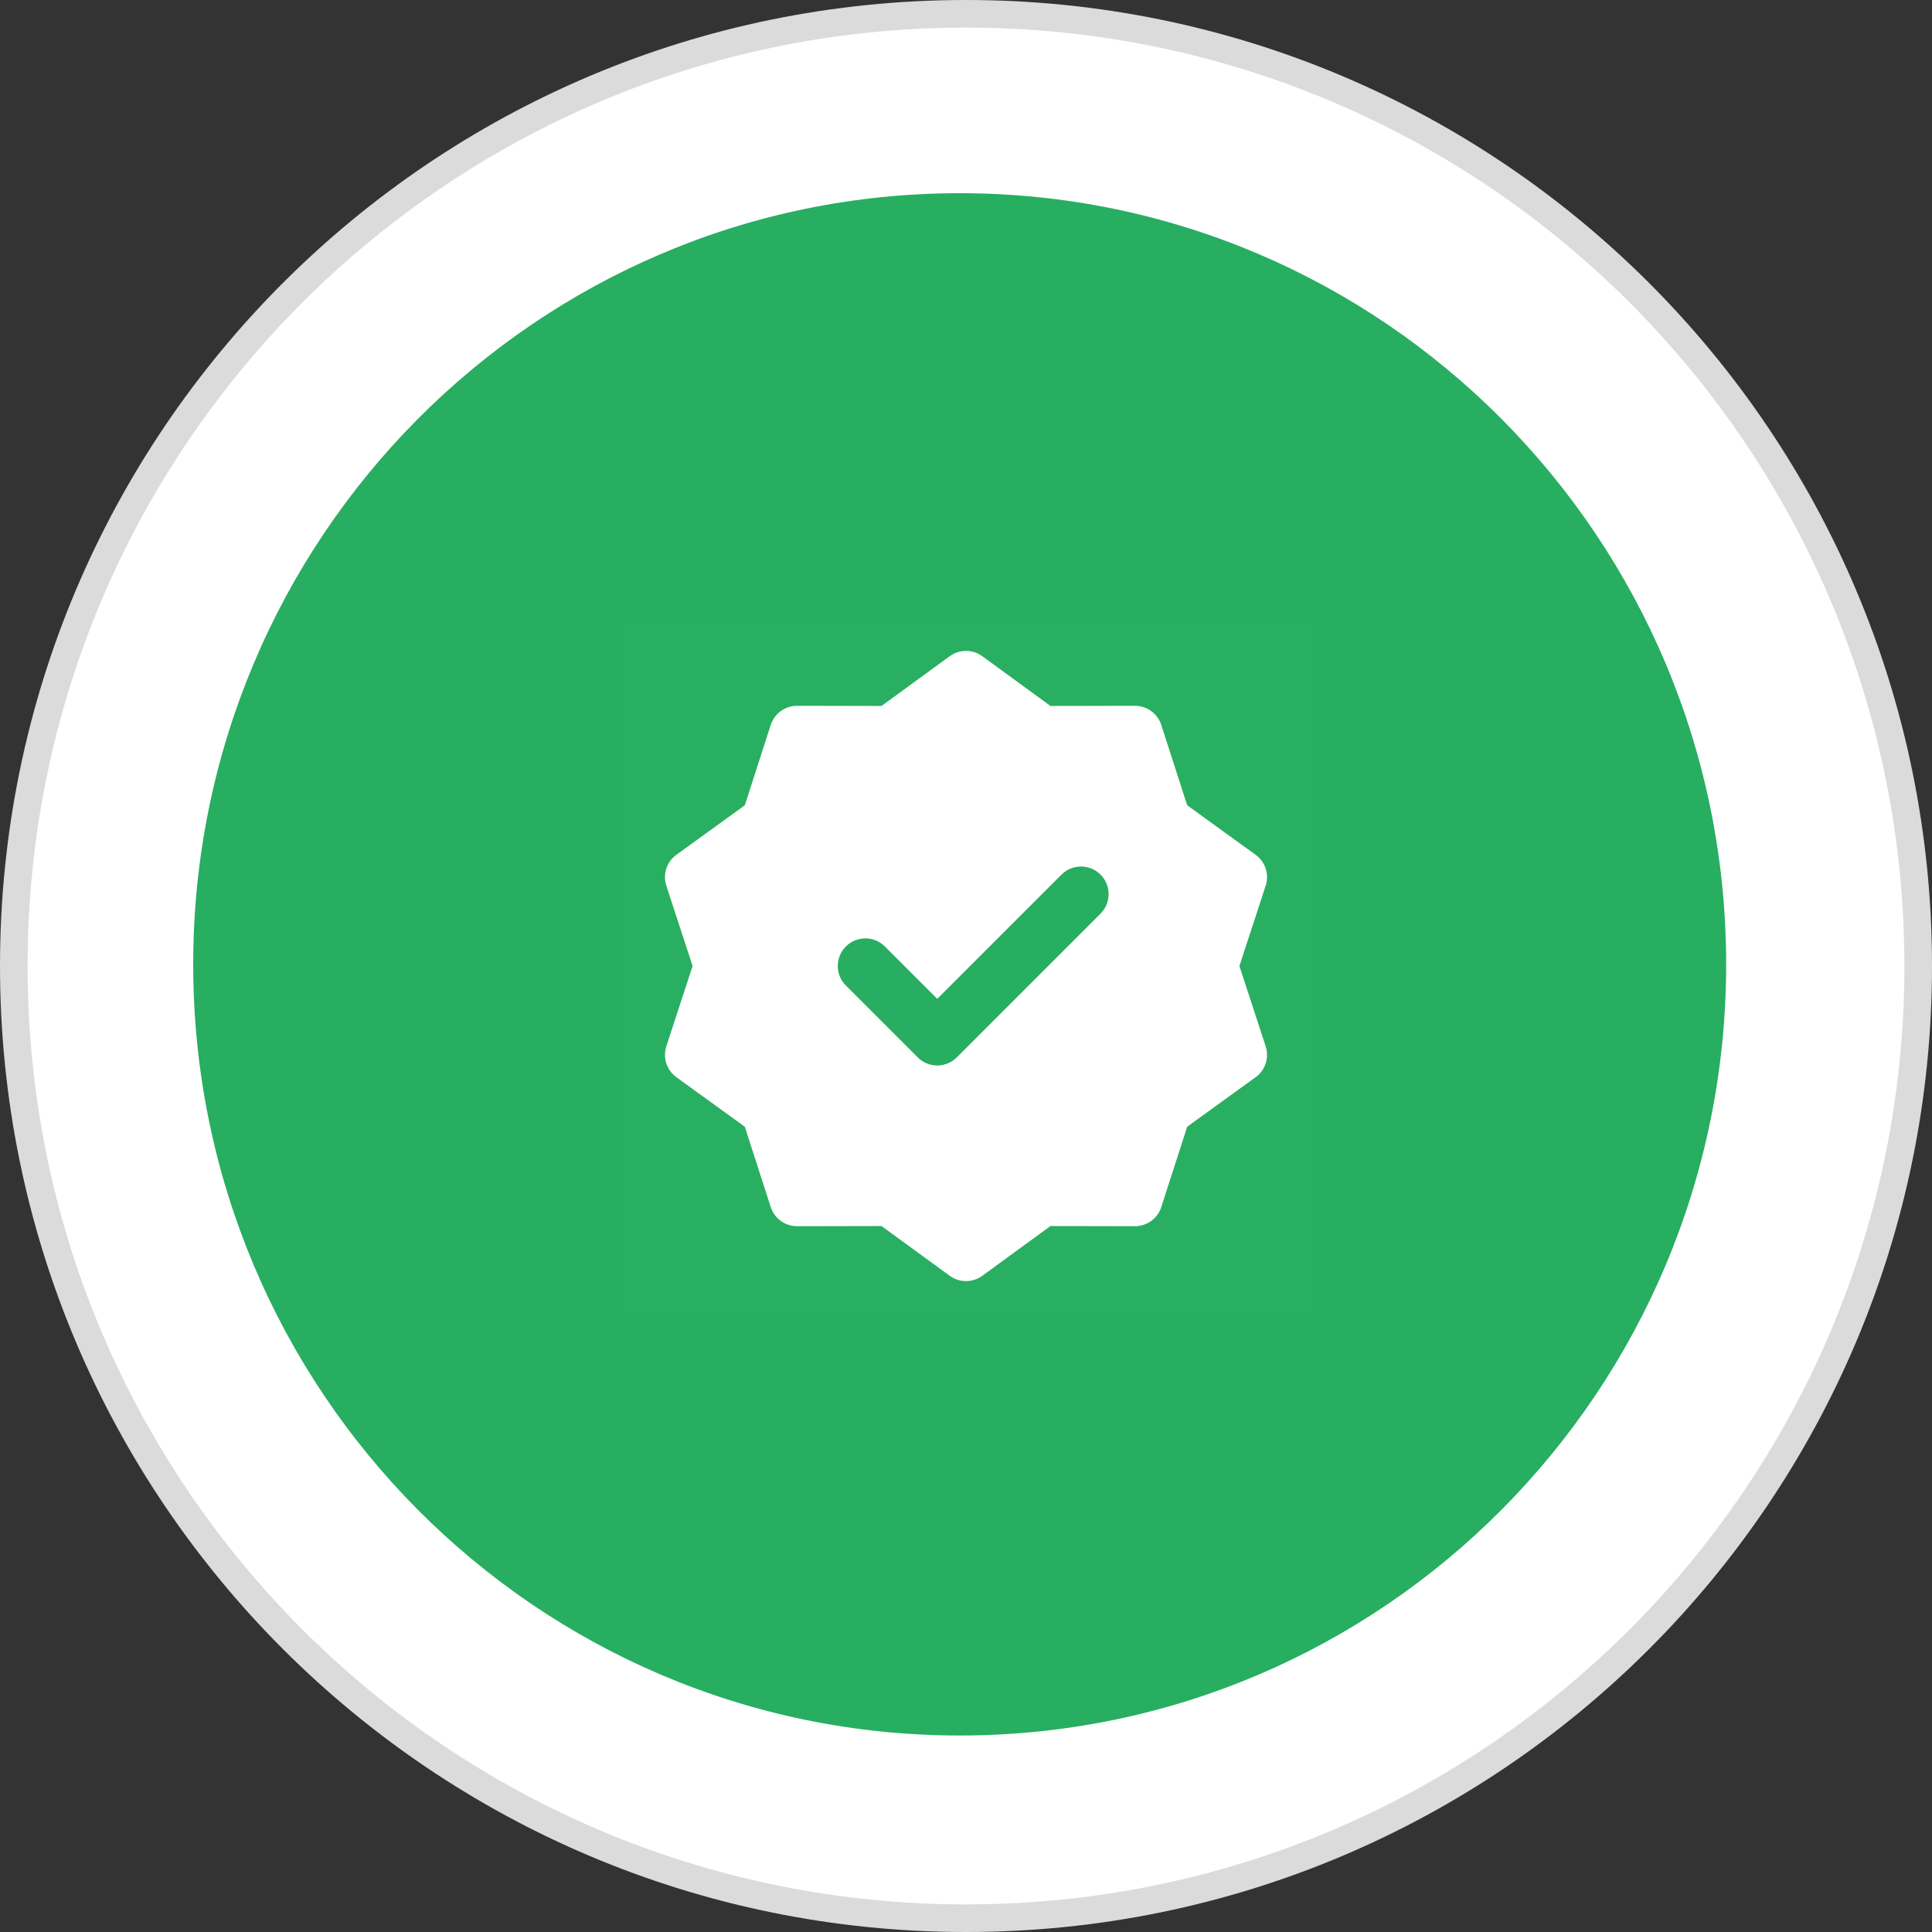
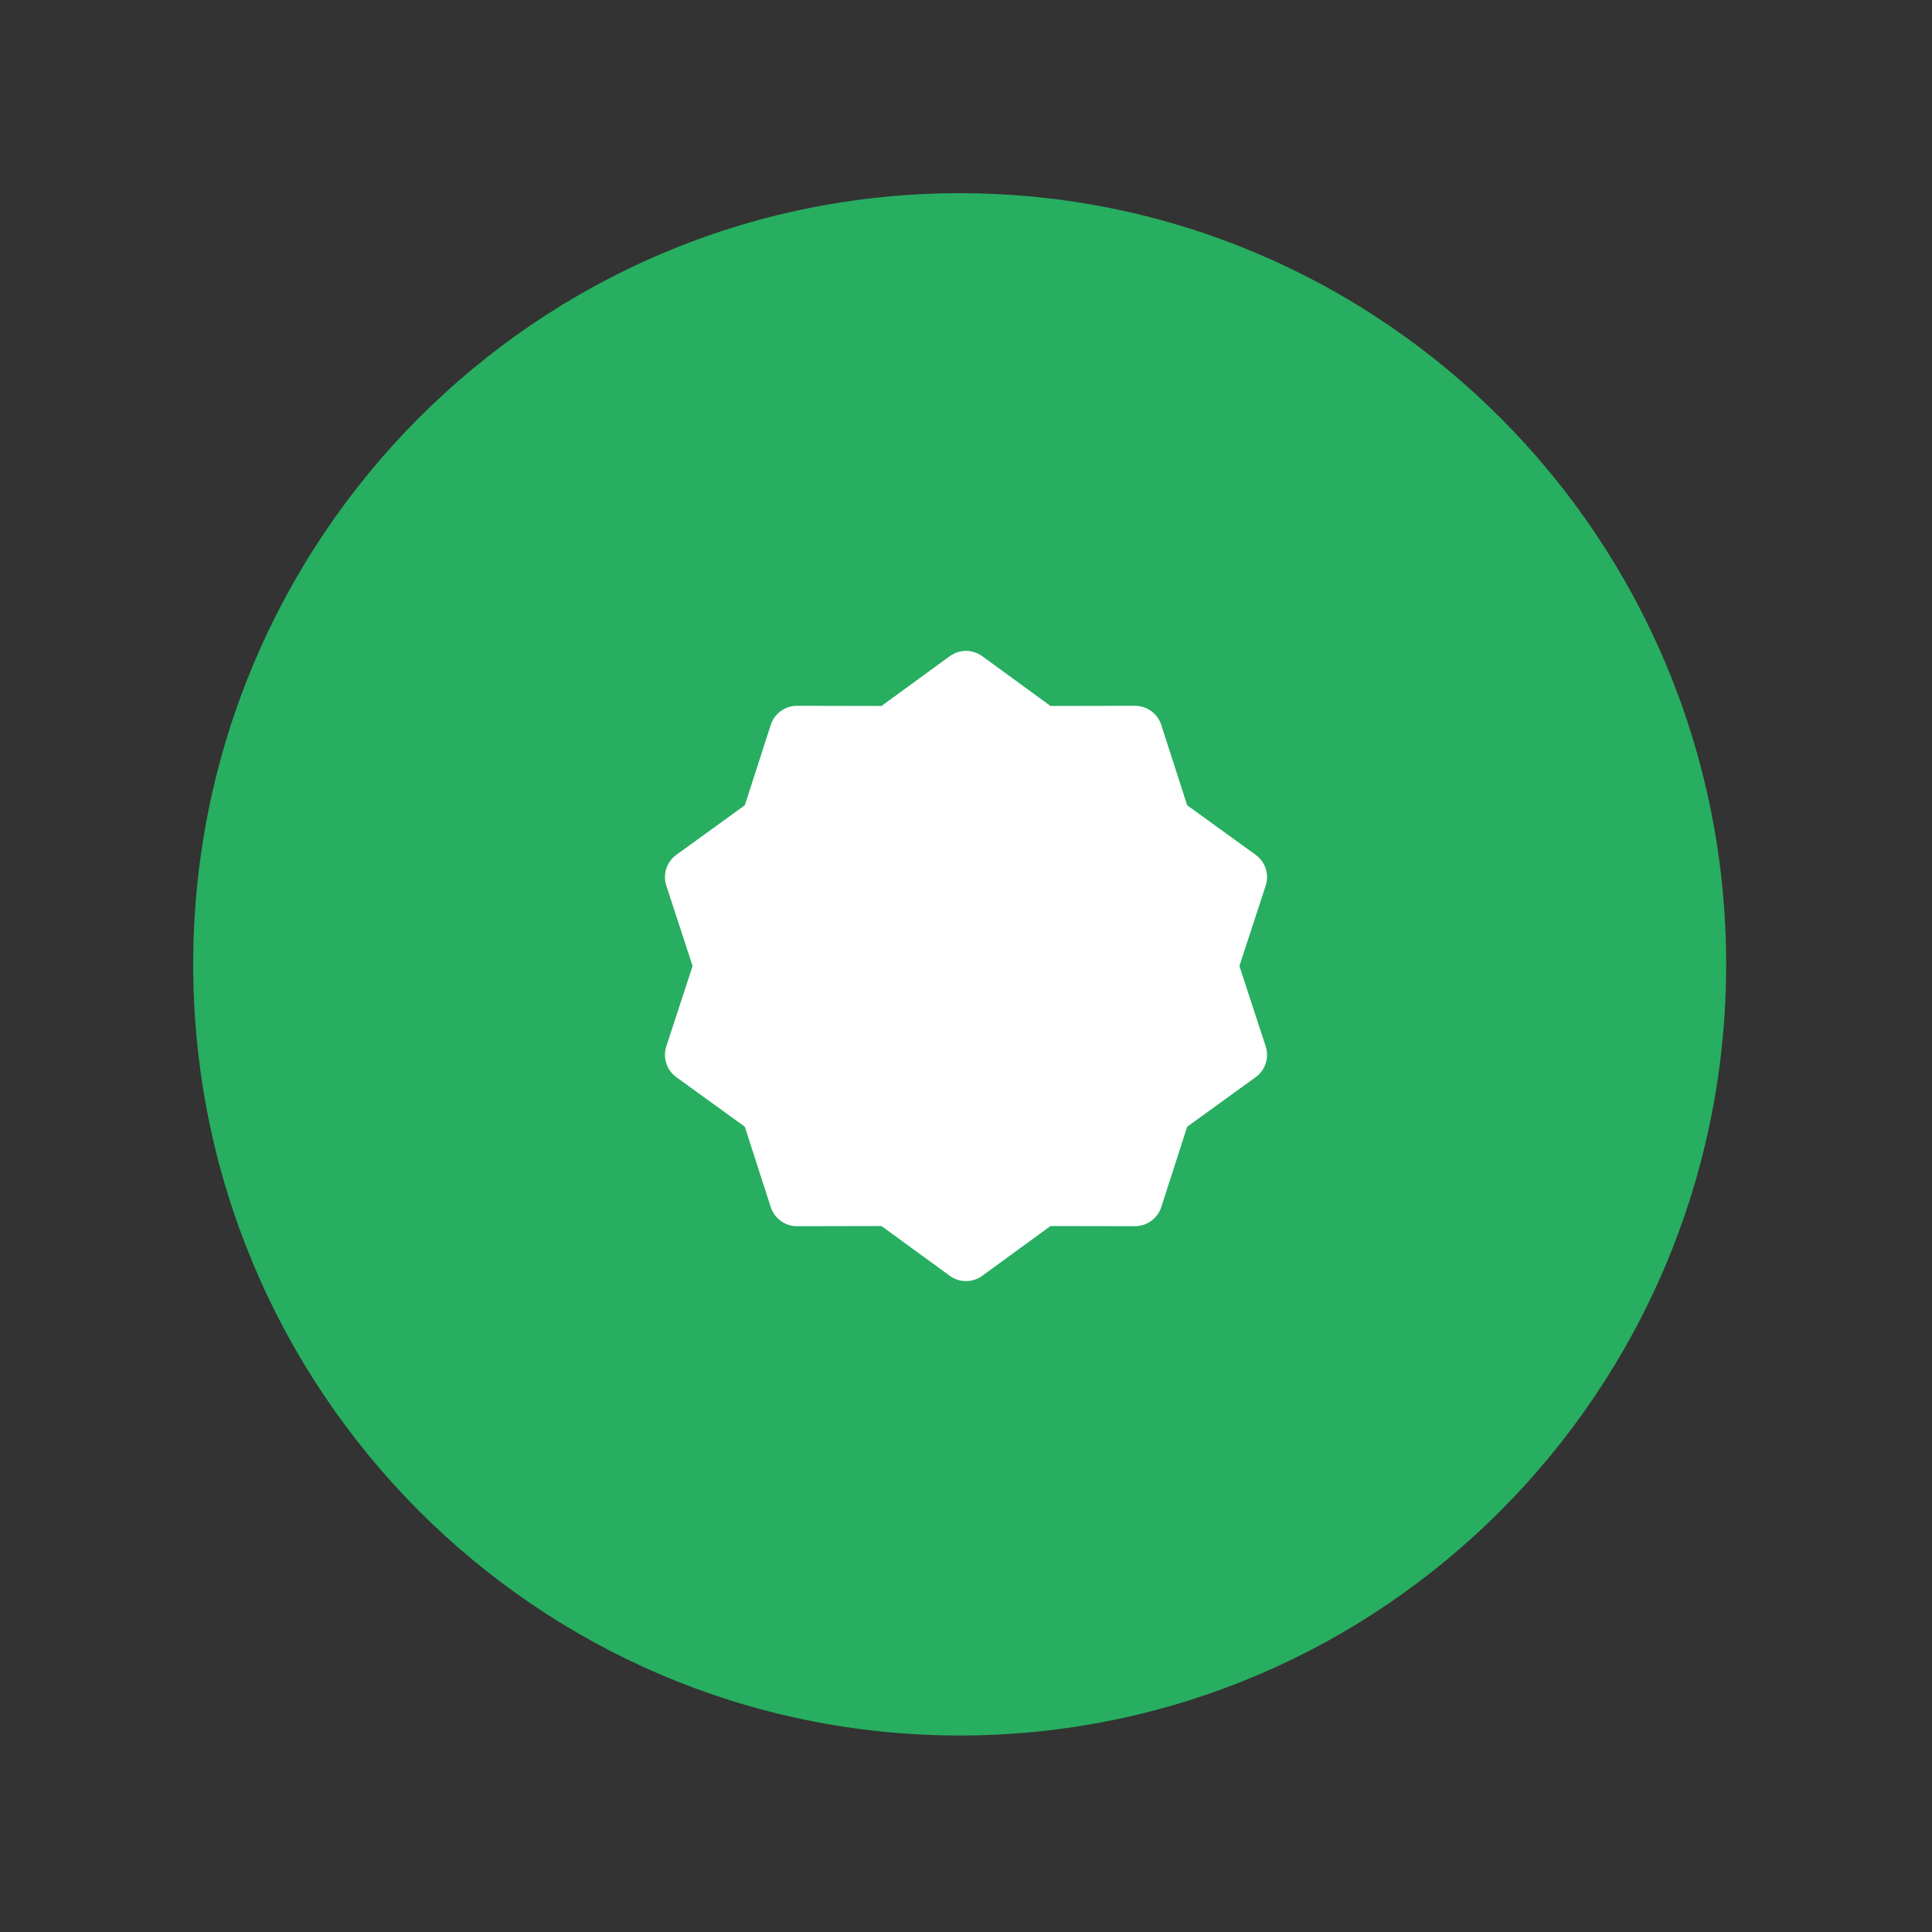
<svg xmlns="http://www.w3.org/2000/svg" width="140" height="140" viewBox="0 0 140 140" fill="none">
  <rect x="0" y="0" width="140" height="140" fill="#333333" stroke="none" />
-   <path d="M139 70C139 108.108 108.108 139 70 139C31.892 139 1 108.108 1 70C1 31.892 31.892 1 70 1C108.108 1 139 31.892 139 70Z" fill="white" stroke="#DBDBDB" stroke-width="2" />
  <path d="M125.084 69.88C125.084 100.742 100.217 125.761 69.542 125.761C38.867 125.761 14 100.742 14 69.88C14 39.019 38.867 14 69.542 14C100.217 14 125.084 39.019 125.084 69.88Z" fill="#27AE60" />
  <g clip-path="url(#clip0_61_13)">
-     <path d="M95 45H45V95H95V45Z" fill="white" fill-opacity="0.01" />
    <path d="M70 49.167L75.472 53.158L82.246 53.145L84.326 59.591L89.814 63.562L87.708 70L89.814 76.438L84.326 80.409L82.246 86.855L75.472 86.842L70 90.833L64.528 86.842L57.754 86.855L55.674 80.409L50.186 76.438L52.292 70L50.186 63.562L55.674 59.591L57.754 53.145L64.528 53.158L70 49.167Z" fill="white" stroke="white" stroke-width="4" stroke-linecap="round" stroke-linejoin="round" />
-     <path d="M62.708 70L67.917 75.208L78.333 64.792" stroke="#27AE60" stroke-width="4" stroke-linecap="round" stroke-linejoin="round" />
  </g>
  <defs>
    <clipPath id="clip0_61_13">
      <rect width="50" height="50" fill="white" transform="translate(45 45)" />
    </clipPath>
  </defs>
</svg>